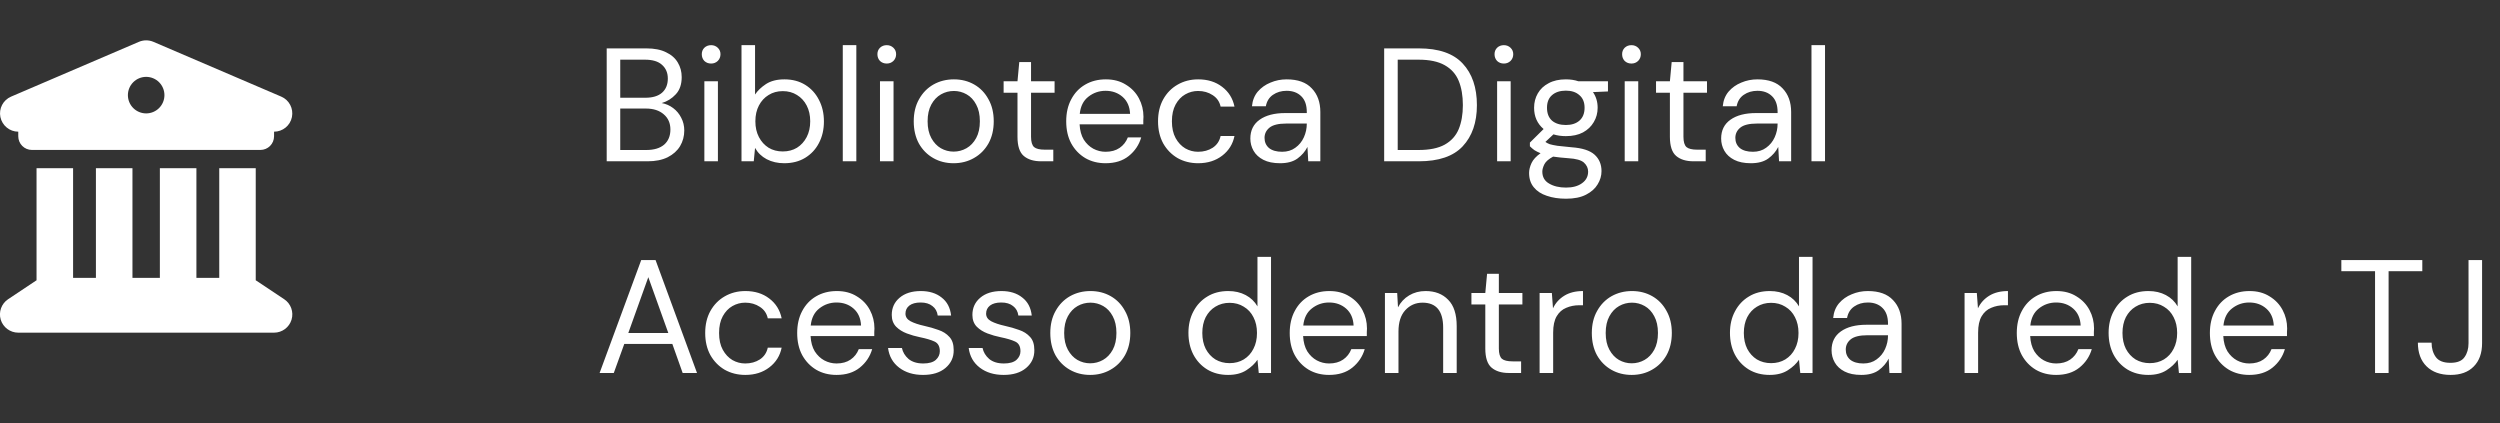
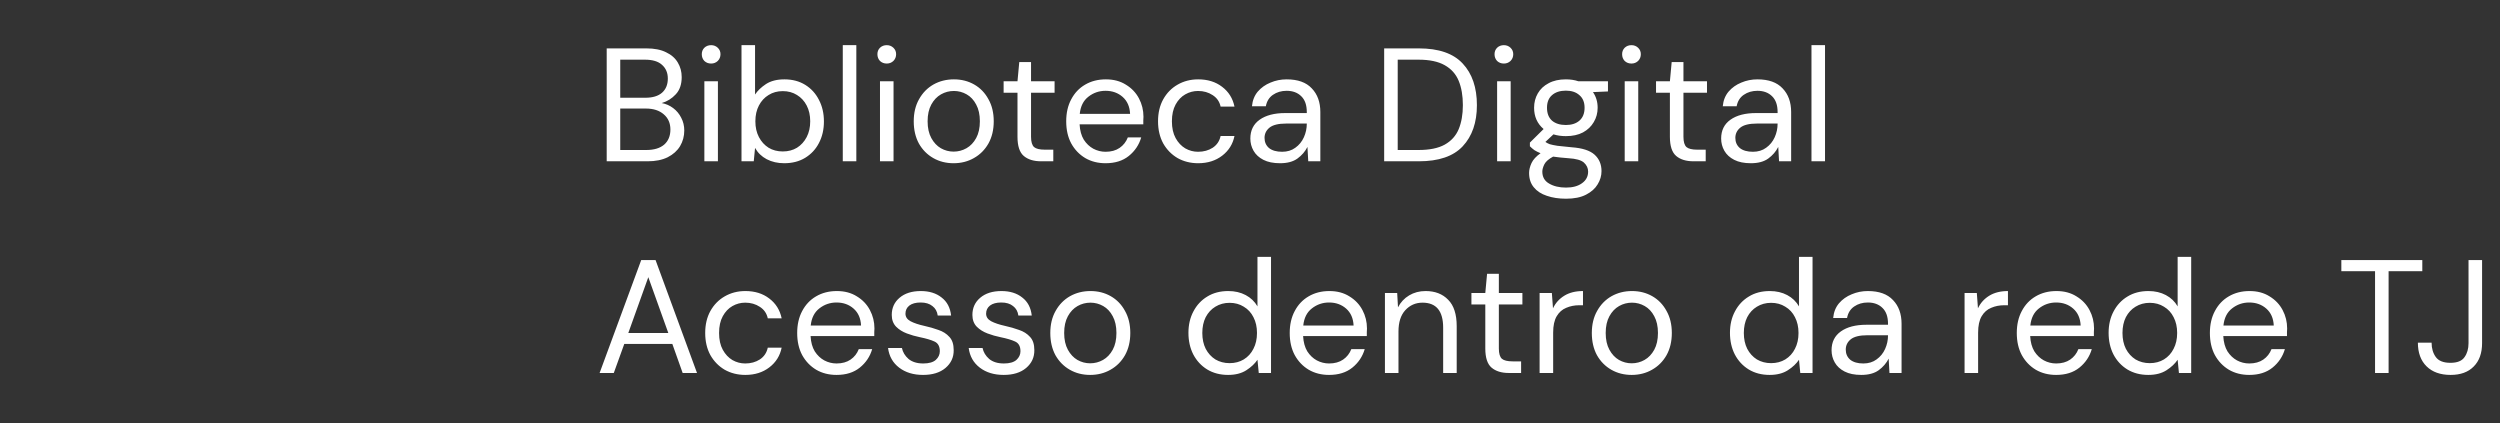
<svg xmlns="http://www.w3.org/2000/svg" width="248" height="42" viewBox="0 0 248 42" fill="none">
  <rect x="0" y="0" width="248" height="42" fill="#333333" stroke="none" />
  <path d="M60.184 16V4.8H64.12C64.909 4.8 65.56 4.928 66.072 5.184C66.595 5.429 66.984 5.771 67.24 6.208C67.496 6.635 67.624 7.115 67.624 7.648C67.624 8.373 67.427 8.944 67.032 9.36C66.648 9.776 66.184 10.064 65.64 10.224C66.056 10.299 66.435 10.464 66.776 10.72C67.117 10.976 67.384 11.296 67.576 11.68C67.779 12.064 67.88 12.485 67.88 12.944C67.88 13.509 67.741 14.027 67.464 14.496C67.187 14.955 66.776 15.323 66.232 15.6C65.688 15.867 65.027 16 64.248 16H60.184ZM61.528 9.696H64.024C64.739 9.696 65.288 9.531 65.672 9.2C66.056 8.859 66.248 8.389 66.248 7.792C66.248 7.227 66.056 6.773 65.672 6.432C65.299 6.091 64.733 5.92 63.976 5.92H61.528V9.696ZM61.528 14.88H64.104C64.872 14.88 65.464 14.704 65.88 14.352C66.296 13.989 66.504 13.488 66.504 12.848C66.504 12.219 66.285 11.717 65.848 11.344C65.411 10.96 64.819 10.768 64.072 10.768H61.528V14.88ZM70.545 6.304C70.278 6.304 70.054 6.219 69.873 6.048C69.702 5.867 69.617 5.643 69.617 5.376C69.617 5.12 69.702 4.907 69.873 4.736C70.054 4.565 70.278 4.48 70.545 4.48C70.801 4.48 71.02 4.565 71.201 4.736C71.382 4.907 71.473 5.12 71.473 5.376C71.473 5.643 71.382 5.867 71.201 6.048C71.02 6.219 70.801 6.304 70.545 6.304ZM69.873 16V8.064H71.217V16H69.873ZM77.797 16.192C77.147 16.192 76.565 16.059 76.053 15.792C75.552 15.525 75.168 15.152 74.901 14.672L74.773 16H73.557V4.48H74.901V9.376C75.157 8.992 75.52 8.645 75.989 8.336C76.469 8.027 77.077 7.872 77.813 7.872C78.603 7.872 79.29 8.053 79.877 8.416C80.464 8.779 80.917 9.275 81.237 9.904C81.568 10.533 81.733 11.248 81.733 12.048C81.733 12.848 81.568 13.563 81.237 14.192C80.917 14.811 80.459 15.301 79.861 15.664C79.275 16.016 78.587 16.192 77.797 16.192ZM77.653 15.024C78.186 15.024 78.656 14.901 79.061 14.656C79.466 14.4 79.787 14.048 80.021 13.6C80.256 13.152 80.373 12.629 80.373 12.032C80.373 11.435 80.256 10.912 80.021 10.464C79.787 10.016 79.466 9.669 79.061 9.424C78.656 9.168 78.186 9.04 77.653 9.04C77.12 9.04 76.65 9.168 76.245 9.424C75.84 9.669 75.52 10.016 75.285 10.464C75.05 10.912 74.933 11.435 74.933 12.032C74.933 12.629 75.05 13.152 75.285 13.6C75.52 14.048 75.84 14.4 76.245 14.656C76.65 14.901 77.12 15.024 77.653 15.024ZM83.604 16V4.48H84.948V16H83.604ZM87.967 6.304C87.7 6.304 87.476 6.219 87.295 6.048C87.124 5.867 87.039 5.643 87.039 5.376C87.039 5.12 87.124 4.907 87.295 4.736C87.476 4.565 87.7 4.48 87.967 4.48C88.223 4.48 88.442 4.565 88.623 4.736C88.804 4.907 88.895 5.12 88.895 5.376C88.895 5.643 88.804 5.867 88.623 6.048C88.442 6.219 88.223 6.304 87.967 6.304ZM87.295 16V8.064H88.639V16H87.295ZM94.595 16.192C93.848 16.192 93.176 16.021 92.579 15.68C91.982 15.339 91.507 14.859 91.155 14.24C90.814 13.611 90.643 12.875 90.643 12.032C90.643 11.189 90.819 10.459 91.171 9.84C91.523 9.211 91.998 8.725 92.595 8.384C93.203 8.043 93.88 7.872 94.627 7.872C95.374 7.872 96.046 8.043 96.643 8.384C97.24 8.725 97.71 9.211 98.051 9.84C98.403 10.459 98.579 11.189 98.579 12.032C98.579 12.875 98.403 13.611 98.051 14.24C97.699 14.859 97.219 15.339 96.611 15.68C96.014 16.021 95.342 16.192 94.595 16.192ZM94.595 15.04C95.054 15.04 95.48 14.928 95.875 14.704C96.27 14.48 96.59 14.144 96.835 13.696C97.08 13.248 97.203 12.693 97.203 12.032C97.203 11.371 97.08 10.816 96.835 10.368C96.6 9.92 96.286 9.584 95.891 9.36C95.496 9.136 95.075 9.024 94.627 9.024C94.168 9.024 93.742 9.136 93.347 9.36C92.952 9.584 92.632 9.92 92.387 10.368C92.142 10.816 92.019 11.371 92.019 12.032C92.019 12.693 92.142 13.248 92.387 13.696C92.632 14.144 92.947 14.48 93.331 14.704C93.726 14.928 94.147 15.04 94.595 15.04ZM103.271 16C102.546 16 101.975 15.824 101.559 15.472C101.143 15.12 100.935 14.485 100.935 13.568V9.2H99.559V8.064H100.935L101.111 6.16H102.279V8.064H104.615V9.2H102.279V13.568C102.279 14.069 102.381 14.411 102.583 14.592C102.786 14.763 103.143 14.848 103.655 14.848H104.487V16H103.271ZM109.672 16.192C108.915 16.192 108.243 16.021 107.656 15.68C107.069 15.328 106.605 14.843 106.264 14.224C105.933 13.605 105.768 12.875 105.768 12.032C105.768 11.2 105.933 10.475 106.264 9.856C106.595 9.227 107.053 8.741 107.64 8.4C108.237 8.048 108.925 7.872 109.704 7.872C110.472 7.872 111.133 8.048 111.688 8.4C112.253 8.741 112.685 9.195 112.984 9.76C113.283 10.325 113.432 10.933 113.432 11.584C113.432 11.701 113.427 11.819 113.416 11.936C113.416 12.053 113.416 12.187 113.416 12.336H107.096C107.128 12.944 107.267 13.451 107.512 13.856C107.768 14.251 108.083 14.549 108.456 14.752C108.84 14.955 109.245 15.056 109.672 15.056C110.227 15.056 110.691 14.928 111.064 14.672C111.437 14.416 111.709 14.069 111.88 13.632H113.208C112.995 14.368 112.584 14.981 111.976 15.472C111.379 15.952 110.611 16.192 109.672 16.192ZM109.672 9.008C109.032 9.008 108.461 9.205 107.96 9.6C107.469 9.984 107.187 10.549 107.112 11.296H112.104C112.072 10.581 111.827 10.021 111.368 9.616C110.909 9.211 110.344 9.008 109.672 9.008ZM118.861 16.192C118.104 16.192 117.421 16.021 116.813 15.68C116.216 15.328 115.741 14.843 115.389 14.224C115.048 13.595 114.877 12.864 114.877 12.032C114.877 11.2 115.048 10.475 115.389 9.856C115.741 9.227 116.216 8.741 116.813 8.4C117.421 8.048 118.104 7.872 118.861 7.872C119.8 7.872 120.589 8.117 121.229 8.608C121.88 9.099 122.291 9.755 122.461 10.576H121.085C120.979 10.085 120.717 9.707 120.301 9.44C119.885 9.163 119.4 9.024 118.845 9.024C118.397 9.024 117.976 9.136 117.581 9.36C117.187 9.584 116.867 9.92 116.621 10.368C116.376 10.816 116.253 11.371 116.253 12.032C116.253 12.693 116.376 13.248 116.621 13.696C116.867 14.144 117.187 14.485 117.581 14.72C117.976 14.944 118.397 15.056 118.845 15.056C119.4 15.056 119.885 14.923 120.301 14.656C120.717 14.379 120.979 13.989 121.085 13.488H122.461C122.301 14.288 121.896 14.939 121.245 15.44C120.595 15.941 119.8 16.192 118.861 16.192ZM126.978 16.192C126.317 16.192 125.768 16.08 125.33 15.856C124.893 15.632 124.568 15.333 124.354 14.96C124.141 14.587 124.034 14.181 124.034 13.744C124.034 12.933 124.344 12.309 124.962 11.872C125.581 11.435 126.424 11.216 127.49 11.216H129.634V11.12C129.634 10.427 129.453 9.904 129.09 9.552C128.728 9.189 128.242 9.008 127.634 9.008C127.112 9.008 126.658 9.141 126.274 9.408C125.901 9.664 125.666 10.043 125.57 10.544H124.194C124.248 9.968 124.44 9.483 124.77 9.088C125.112 8.693 125.533 8.395 126.034 8.192C126.536 7.979 127.069 7.872 127.634 7.872C128.744 7.872 129.576 8.171 130.13 8.768C130.696 9.355 130.978 10.139 130.978 11.12V16H129.778L129.698 14.576C129.474 15.024 129.144 15.408 128.706 15.728C128.28 16.037 127.704 16.192 126.978 16.192ZM127.186 15.056C127.698 15.056 128.136 14.923 128.498 14.656C128.872 14.389 129.154 14.043 129.346 13.616C129.538 13.189 129.634 12.741 129.634 12.272V12.256H127.602C126.813 12.256 126.253 12.395 125.922 12.672C125.602 12.939 125.442 13.275 125.442 13.68C125.442 14.096 125.592 14.432 125.89 14.688C126.2 14.933 126.632 15.056 127.186 15.056ZM137.309 16V4.8H140.749C142.722 4.8 144.173 5.301 145.101 6.304C146.04 7.307 146.509 8.683 146.509 10.432C146.509 12.149 146.04 13.509 145.101 14.512C144.173 15.504 142.722 16 140.749 16H137.309ZM138.653 14.88H140.717C141.805 14.88 142.669 14.704 143.309 14.352C143.96 13.989 144.424 13.477 144.701 12.816C144.978 12.144 145.117 11.349 145.117 10.432C145.117 9.493 144.978 8.688 144.701 8.016C144.424 7.344 143.96 6.827 143.309 6.464C142.669 6.101 141.805 5.92 140.717 5.92H138.653V14.88ZM149.186 6.304C148.919 6.304 148.695 6.219 148.514 6.048C148.343 5.867 148.258 5.643 148.258 5.376C148.258 5.12 148.343 4.907 148.514 4.736C148.695 4.565 148.919 4.48 149.186 4.48C149.442 4.48 149.66 4.565 149.842 4.736C150.023 4.907 150.114 5.12 150.114 5.376C150.114 5.643 150.023 5.867 149.842 6.048C149.66 6.219 149.442 6.304 149.186 6.304ZM148.514 16V8.064H149.858V16H148.514ZM155.334 13.504C154.886 13.504 154.475 13.445 154.102 13.328L153.302 14.08C153.419 14.165 153.563 14.24 153.734 14.304C153.915 14.357 154.171 14.411 154.502 14.464C154.832 14.507 155.296 14.555 155.894 14.608C156.96 14.683 157.723 14.928 158.182 15.344C158.64 15.76 158.87 16.304 158.87 16.976C158.87 17.435 158.742 17.872 158.486 18.288C158.24 18.704 157.856 19.045 157.334 19.312C156.822 19.579 156.16 19.712 155.35 19.712C154.635 19.712 154 19.616 153.446 19.424C152.891 19.243 152.459 18.96 152.15 18.576C151.84 18.203 151.686 17.728 151.686 17.152C151.686 16.853 151.766 16.528 151.926 16.176C152.086 15.835 152.384 15.509 152.822 15.2C152.587 15.104 152.384 15.003 152.214 14.896C152.054 14.779 151.904 14.651 151.766 14.512V14.144L153.126 12.8C152.496 12.267 152.182 11.563 152.182 10.688C152.182 10.165 152.304 9.691 152.55 9.264C152.795 8.837 153.152 8.501 153.622 8.256C154.091 8 154.662 7.872 155.334 7.872C155.792 7.872 156.208 7.936 156.582 8.064H159.51V9.072L158.022 9.136C158.331 9.584 158.486 10.101 158.486 10.688C158.486 11.211 158.358 11.685 158.102 12.112C157.856 12.539 157.499 12.88 157.03 13.136C156.571 13.381 156.006 13.504 155.334 13.504ZM155.334 12.4C155.899 12.4 156.347 12.256 156.678 11.968C157.019 11.669 157.19 11.243 157.19 10.688C157.19 10.144 157.019 9.728 156.678 9.44C156.347 9.141 155.899 8.992 155.334 8.992C154.758 8.992 154.299 9.141 153.958 9.44C153.627 9.728 153.462 10.144 153.462 10.688C153.462 11.243 153.627 11.669 153.958 11.968C154.299 12.256 154.758 12.4 155.334 12.4ZM152.998 17.024C152.998 17.557 153.222 17.952 153.67 18.208C154.118 18.475 154.678 18.608 155.35 18.608C156.011 18.608 156.539 18.464 156.934 18.176C157.339 17.888 157.542 17.504 157.542 17.024C157.542 16.683 157.403 16.384 157.126 16.128C156.848 15.883 156.336 15.739 155.59 15.696C155.003 15.653 154.496 15.6 154.07 15.536C153.632 15.771 153.344 16.021 153.206 16.288C153.067 16.565 152.998 16.811 152.998 17.024ZM161.842 6.304C161.575 6.304 161.351 6.219 161.17 6.048C160.999 5.867 160.914 5.643 160.914 5.376C160.914 5.12 160.999 4.907 161.17 4.736C161.351 4.565 161.575 4.48 161.842 4.48C162.098 4.48 162.317 4.565 162.498 4.736C162.679 4.907 162.77 5.12 162.77 5.376C162.77 5.643 162.679 5.867 162.498 6.048C162.317 6.219 162.098 6.304 161.842 6.304ZM161.17 16V8.064H162.514V16H161.17ZM167.99 16C167.265 16 166.694 15.824 166.278 15.472C165.862 15.12 165.654 14.485 165.654 13.568V9.2H164.278V8.064H165.654L165.83 6.16H166.998V8.064H169.334V9.2H166.998V13.568C166.998 14.069 167.099 14.411 167.302 14.592C167.505 14.763 167.862 14.848 168.374 14.848H169.206V16H167.99ZM173.682 16.192C173.02 16.192 172.471 16.08 172.034 15.856C171.596 15.632 171.271 15.333 171.058 14.96C170.844 14.587 170.738 14.181 170.738 13.744C170.738 12.933 171.047 12.309 171.666 11.872C172.284 11.435 173.127 11.216 174.194 11.216H176.338V11.12C176.338 10.427 176.156 9.904 175.794 9.552C175.431 9.189 174.946 9.008 174.338 9.008C173.815 9.008 173.362 9.141 172.978 9.408C172.604 9.664 172.37 10.043 172.274 10.544H170.898C170.951 9.968 171.143 9.483 171.474 9.088C171.815 8.693 172.236 8.395 172.738 8.192C173.239 7.979 173.772 7.872 174.338 7.872C175.447 7.872 176.279 8.171 176.834 8.768C177.399 9.355 177.682 10.139 177.682 11.12V16H176.482L176.402 14.576C176.178 15.024 175.847 15.408 175.41 15.728C174.983 16.037 174.407 16.192 173.682 16.192ZM173.89 15.056C174.402 15.056 174.839 14.923 175.202 14.656C175.575 14.389 175.858 14.043 176.05 13.616C176.242 13.189 176.338 12.741 176.338 12.272V12.256H174.306C173.516 12.256 172.956 12.395 172.626 12.672C172.306 12.939 172.146 13.275 172.146 13.68C172.146 14.096 172.295 14.432 172.594 14.688C172.903 14.933 173.335 15.056 173.89 15.056ZM179.698 16V4.48H181.042V16H179.698ZM59.48 37L63.608 25.8H65.032L69.144 37H67.72L66.696 34.12H61.928L60.888 37H59.48ZM62.328 33.032H66.296L64.312 27.496L62.328 33.032ZM73.939 37.192C73.182 37.192 72.499 37.021 71.891 36.68C71.294 36.328 70.82 35.843 70.468 35.224C70.126 34.595 69.956 33.864 69.956 33.032C69.956 32.2 70.126 31.475 70.468 30.856C70.82 30.227 71.294 29.741 71.891 29.4C72.499 29.048 73.182 28.872 73.939 28.872C74.878 28.872 75.668 29.117 76.308 29.608C76.958 30.099 77.369 30.755 77.54 31.576H76.163C76.057 31.085 75.796 30.707 75.379 30.44C74.963 30.163 74.478 30.024 73.924 30.024C73.475 30.024 73.054 30.136 72.659 30.36C72.265 30.584 71.945 30.92 71.7 31.368C71.454 31.816 71.332 32.371 71.332 33.032C71.332 33.693 71.454 34.248 71.7 34.696C71.945 35.144 72.265 35.485 72.659 35.72C73.054 35.944 73.475 36.056 73.924 36.056C74.478 36.056 74.963 35.923 75.379 35.656C75.796 35.379 76.057 34.989 76.163 34.488H77.54C77.379 35.288 76.974 35.939 76.323 36.44C75.673 36.941 74.878 37.192 73.939 37.192ZM82.984 37.192C82.227 37.192 81.555 37.021 80.969 36.68C80.382 36.328 79.918 35.843 79.576 35.224C79.246 34.605 79.081 33.875 79.081 33.032C79.081 32.2 79.246 31.475 79.576 30.856C79.907 30.227 80.366 29.741 80.953 29.4C81.55 29.048 82.238 28.872 83.016 28.872C83.784 28.872 84.446 29.048 85.001 29.4C85.566 29.741 85.998 30.195 86.296 30.76C86.595 31.325 86.745 31.933 86.745 32.584C86.745 32.701 86.739 32.819 86.728 32.936C86.728 33.053 86.728 33.187 86.728 33.336H80.409C80.441 33.944 80.579 34.451 80.825 34.856C81.081 35.251 81.395 35.549 81.769 35.752C82.153 35.955 82.558 36.056 82.984 36.056C83.539 36.056 84.003 35.928 84.376 35.672C84.75 35.416 85.022 35.069 85.192 34.632H86.52C86.307 35.368 85.897 35.981 85.288 36.472C84.691 36.952 83.923 37.192 82.984 37.192ZM82.984 30.008C82.344 30.008 81.774 30.205 81.272 30.6C80.782 30.984 80.499 31.549 80.424 32.296H85.416C85.385 31.581 85.139 31.021 84.68 30.616C84.222 30.211 83.656 30.008 82.984 30.008ZM91.566 37.192C90.617 37.192 89.827 36.952 89.198 36.472C88.569 35.992 88.201 35.341 88.094 34.52H89.47C89.555 34.936 89.774 35.299 90.126 35.608C90.489 35.907 90.974 36.056 91.582 36.056C92.147 36.056 92.563 35.939 92.83 35.704C93.097 35.459 93.23 35.171 93.23 34.84C93.23 34.36 93.054 34.04 92.702 33.88C92.361 33.72 91.875 33.576 91.246 33.448C90.819 33.363 90.392 33.24 89.966 33.08C89.539 32.92 89.182 32.696 88.894 32.408C88.606 32.109 88.462 31.72 88.462 31.24C88.462 30.547 88.718 29.981 89.23 29.544C89.752 29.096 90.457 28.872 91.342 28.872C92.184 28.872 92.873 29.085 93.406 29.512C93.95 29.928 94.264 30.525 94.35 31.304H93.022C92.969 30.899 92.793 30.584 92.494 30.36C92.206 30.125 91.817 30.008 91.326 30.008C90.846 30.008 90.472 30.109 90.206 30.312C89.95 30.515 89.822 30.781 89.822 31.112C89.822 31.432 89.987 31.683 90.318 31.864C90.659 32.045 91.118 32.2 91.694 32.328C92.184 32.435 92.648 32.568 93.086 32.728C93.534 32.877 93.897 33.107 94.174 33.416C94.462 33.715 94.606 34.152 94.606 34.728C94.617 35.443 94.344 36.035 93.79 36.504C93.246 36.963 92.504 37.192 91.566 37.192ZM99.566 37.192C98.617 37.192 97.827 36.952 97.198 36.472C96.569 35.992 96.201 35.341 96.094 34.52H97.47C97.555 34.936 97.774 35.299 98.126 35.608C98.489 35.907 98.974 36.056 99.582 36.056C100.147 36.056 100.563 35.939 100.83 35.704C101.097 35.459 101.23 35.171 101.23 34.84C101.23 34.36 101.054 34.04 100.702 33.88C100.361 33.72 99.875 33.576 99.246 33.448C98.819 33.363 98.392 33.24 97.966 33.08C97.539 32.92 97.182 32.696 96.894 32.408C96.606 32.109 96.462 31.72 96.462 31.24C96.462 30.547 96.718 29.981 97.23 29.544C97.752 29.096 98.457 28.872 99.342 28.872C100.185 28.872 100.873 29.085 101.406 29.512C101.95 29.928 102.265 30.525 102.35 31.304H101.022C100.969 30.899 100.793 30.584 100.494 30.36C100.206 30.125 99.817 30.008 99.326 30.008C98.846 30.008 98.472 30.109 98.206 30.312C97.95 30.515 97.822 30.781 97.822 31.112C97.822 31.432 97.987 31.683 98.318 31.864C98.659 32.045 99.118 32.2 99.694 32.328C100.185 32.435 100.649 32.568 101.086 32.728C101.534 32.877 101.897 33.107 102.174 33.416C102.462 33.715 102.606 34.152 102.606 34.728C102.617 35.443 102.345 36.035 101.79 36.504C101.246 36.963 100.505 37.192 99.566 37.192ZM108.142 37.192C107.395 37.192 106.723 37.021 106.126 36.68C105.529 36.339 105.054 35.859 104.702 35.24C104.361 34.611 104.19 33.875 104.19 33.032C104.19 32.189 104.366 31.459 104.718 30.84C105.07 30.211 105.545 29.725 106.142 29.384C106.75 29.043 107.427 28.872 108.174 28.872C108.921 28.872 109.593 29.043 110.19 29.384C110.787 29.725 111.257 30.211 111.598 30.84C111.95 31.459 112.126 32.189 112.126 33.032C112.126 33.875 111.95 34.611 111.598 35.24C111.246 35.859 110.766 36.339 110.158 36.68C109.561 37.021 108.889 37.192 108.142 37.192ZM108.142 36.04C108.601 36.04 109.027 35.928 109.422 35.704C109.817 35.48 110.137 35.144 110.382 34.696C110.627 34.248 110.75 33.693 110.75 33.032C110.75 32.371 110.627 31.816 110.382 31.368C110.147 30.92 109.833 30.584 109.438 30.36C109.043 30.136 108.622 30.024 108.174 30.024C107.715 30.024 107.289 30.136 106.894 30.36C106.499 30.584 106.179 30.92 105.934 31.368C105.689 31.816 105.566 32.371 105.566 33.032C105.566 33.693 105.689 34.248 105.934 34.696C106.179 35.144 106.494 35.48 106.878 35.704C107.273 35.928 107.694 36.04 108.142 36.04ZM121.829 37.192C121.04 37.192 120.346 37.011 119.749 36.648C119.162 36.285 118.704 35.789 118.373 35.16C118.053 34.531 117.893 33.816 117.893 33.016C117.893 32.216 118.058 31.507 118.389 30.888C118.72 30.259 119.178 29.768 119.765 29.416C120.352 29.053 121.045 28.872 121.845 28.872C122.496 28.872 123.072 29.005 123.573 29.272C124.074 29.539 124.464 29.912 124.741 30.392V25.48H126.085V37H124.869L124.741 35.688C124.485 36.072 124.117 36.419 123.637 36.728C123.157 37.037 122.554 37.192 121.829 37.192ZM121.973 36.024C122.506 36.024 122.976 35.901 123.381 35.656C123.797 35.4 124.117 35.048 124.341 34.6C124.576 34.152 124.693 33.629 124.693 33.032C124.693 32.435 124.576 31.912 124.341 31.464C124.117 31.016 123.797 30.669 123.381 30.424C122.976 30.168 122.506 30.04 121.973 30.04C121.45 30.04 120.981 30.168 120.565 30.424C120.16 30.669 119.84 31.016 119.605 31.464C119.381 31.912 119.269 32.435 119.269 33.032C119.269 33.629 119.381 34.152 119.605 34.6C119.84 35.048 120.16 35.4 120.565 35.656C120.981 35.901 121.45 36.024 121.973 36.024ZM131.844 37.192C131.087 37.192 130.415 37.021 129.828 36.68C129.241 36.328 128.777 35.843 128.436 35.224C128.105 34.605 127.94 33.875 127.94 33.032C127.94 32.2 128.105 31.475 128.436 30.856C128.767 30.227 129.225 29.741 129.812 29.4C130.409 29.048 131.097 28.872 131.876 28.872C132.644 28.872 133.305 29.048 133.86 29.4C134.425 29.741 134.857 30.195 135.156 30.76C135.455 31.325 135.604 31.933 135.604 32.584C135.604 32.701 135.599 32.819 135.588 32.936C135.588 33.053 135.588 33.187 135.588 33.336H129.268C129.3 33.944 129.439 34.451 129.684 34.856C129.94 35.251 130.255 35.549 130.628 35.752C131.012 35.955 131.417 36.056 131.844 36.056C132.399 36.056 132.863 35.928 133.236 35.672C133.609 35.416 133.881 35.069 134.052 34.632H135.38C135.167 35.368 134.756 35.981 134.148 36.472C133.551 36.952 132.783 37.192 131.844 37.192ZM131.844 30.008C131.204 30.008 130.633 30.205 130.132 30.6C129.641 30.984 129.359 31.549 129.284 32.296H134.276C134.244 31.581 133.999 31.021 133.54 30.616C133.081 30.211 132.516 30.008 131.844 30.008ZM137.385 37V29.064H138.601L138.681 30.488C138.937 29.987 139.305 29.592 139.785 29.304C140.265 29.016 140.809 28.872 141.417 28.872C142.356 28.872 143.103 29.16 143.657 29.736C144.223 30.301 144.505 31.176 144.505 32.36V37H143.161V32.504C143.161 30.851 142.479 30.024 141.113 30.024C140.431 30.024 139.86 30.275 139.401 30.776C138.953 31.267 138.729 31.971 138.729 32.888V37H137.385ZM149.678 37C148.952 37 148.382 36.824 147.966 36.472C147.55 36.12 147.342 35.485 147.342 34.568V30.2H145.965V29.064H147.342L147.518 27.16H148.686V29.064H151.022V30.2H148.686V34.568C148.686 35.069 148.787 35.411 148.99 35.592C149.192 35.763 149.55 35.848 150.062 35.848H150.894V37H149.678ZM152.729 37V29.064H153.945L154.057 30.584C154.302 30.061 154.676 29.645 155.177 29.336C155.678 29.027 156.297 28.872 157.033 28.872V30.28H156.665C156.196 30.28 155.764 30.365 155.369 30.536C154.974 30.696 154.66 30.973 154.425 31.368C154.19 31.763 154.073 32.307 154.073 33V37H152.729ZM161.861 37.192C161.114 37.192 160.442 37.021 159.845 36.68C159.247 36.339 158.773 35.859 158.421 35.24C158.079 34.611 157.909 33.875 157.909 33.032C157.909 32.189 158.085 31.459 158.437 30.84C158.789 30.211 159.263 29.725 159.861 29.384C160.469 29.043 161.146 28.872 161.893 28.872C162.639 28.872 163.311 29.043 163.909 29.384C164.506 29.725 164.975 30.211 165.317 30.84C165.669 31.459 165.845 32.189 165.845 33.032C165.845 33.875 165.669 34.611 165.317 35.24C164.965 35.859 164.485 36.339 163.877 36.68C163.279 37.021 162.607 37.192 161.861 37.192ZM161.861 36.04C162.319 36.04 162.746 35.928 163.141 35.704C163.535 35.48 163.855 35.144 164.101 34.696C164.346 34.248 164.469 33.693 164.469 33.032C164.469 32.371 164.346 31.816 164.101 31.368C163.866 30.92 163.551 30.584 163.157 30.36C162.762 30.136 162.341 30.024 161.893 30.024C161.434 30.024 161.007 30.136 160.613 30.36C160.218 30.584 159.898 30.92 159.653 31.368C159.407 31.816 159.285 32.371 159.285 33.032C159.285 33.693 159.407 34.248 159.653 34.696C159.898 35.144 160.213 35.48 160.597 35.704C160.991 35.928 161.413 36.04 161.861 36.04ZM175.548 37.192C174.758 37.192 174.065 37.011 173.468 36.648C172.881 36.285 172.422 35.789 172.092 35.16C171.772 34.531 171.612 33.816 171.612 33.016C171.612 32.216 171.777 31.507 172.108 30.888C172.438 30.259 172.897 29.768 173.484 29.416C174.07 29.053 174.764 28.872 175.564 28.872C176.214 28.872 176.79 29.005 177.292 29.272C177.793 29.539 178.182 29.912 178.46 30.392V25.48H179.804V37H178.588L178.46 35.688C178.204 36.072 177.836 36.419 177.356 36.728C176.876 37.037 176.273 37.192 175.548 37.192ZM175.692 36.024C176.225 36.024 176.694 35.901 177.1 35.656C177.516 35.4 177.836 35.048 178.06 34.6C178.294 34.152 178.412 33.629 178.412 33.032C178.412 32.435 178.294 31.912 178.06 31.464C177.836 31.016 177.516 30.669 177.1 30.424C176.694 30.168 176.225 30.04 175.692 30.04C175.169 30.04 174.7 30.168 174.284 30.424C173.878 30.669 173.558 31.016 173.324 31.464C173.1 31.912 172.988 32.435 172.988 33.032C172.988 33.629 173.1 34.152 173.324 34.6C173.558 35.048 173.878 35.4 174.284 35.656C174.7 35.901 175.169 36.024 175.692 36.024ZM184.635 37.192C183.973 37.192 183.424 37.08 182.987 36.856C182.549 36.632 182.224 36.333 182.011 35.96C181.797 35.587 181.691 35.181 181.691 34.744C181.691 33.933 182 33.309 182.619 32.872C183.237 32.435 184.08 32.216 185.147 32.216H187.291V32.12C187.291 31.427 187.109 30.904 186.747 30.552C186.384 30.189 185.899 30.008 185.291 30.008C184.768 30.008 184.315 30.141 183.931 30.408C183.557 30.664 183.323 31.043 183.227 31.544H181.851C181.904 30.968 182.096 30.483 182.427 30.088C182.768 29.693 183.189 29.395 183.691 29.192C184.192 28.979 184.725 28.872 185.291 28.872C186.4 28.872 187.232 29.171 187.787 29.768C188.352 30.355 188.635 31.139 188.635 32.12V37H187.435L187.355 35.576C187.131 36.024 186.8 36.408 186.363 36.728C185.936 37.037 185.36 37.192 184.635 37.192ZM184.843 36.056C185.355 36.056 185.792 35.923 186.155 35.656C186.528 35.389 186.811 35.043 187.003 34.616C187.195 34.189 187.291 33.741 187.291 33.272V33.256H185.259C184.469 33.256 183.909 33.395 183.579 33.672C183.259 33.939 183.099 34.275 183.099 34.68C183.099 35.096 183.248 35.432 183.547 35.688C183.856 35.933 184.288 36.056 184.843 36.056ZM194.885 37V29.064H196.101L196.213 30.584C196.459 30.061 196.832 29.645 197.333 29.336C197.835 29.027 198.453 28.872 199.189 28.872V30.28H198.821C198.352 30.28 197.92 30.365 197.525 30.536C197.131 30.696 196.816 30.973 196.581 31.368C196.347 31.763 196.229 32.307 196.229 33V37H194.885ZM203.969 37.192C203.212 37.192 202.54 37.021 201.953 36.68C201.366 36.328 200.902 35.843 200.561 35.224C200.23 34.605 200.065 33.875 200.065 33.032C200.065 32.2 200.23 31.475 200.561 30.856C200.892 30.227 201.35 29.741 201.937 29.4C202.534 29.048 203.222 28.872 204.001 28.872C204.769 28.872 205.43 29.048 205.985 29.4C206.55 29.741 206.982 30.195 207.281 30.76C207.58 31.325 207.729 31.933 207.729 32.584C207.729 32.701 207.724 32.819 207.713 32.936C207.713 33.053 207.713 33.187 207.713 33.336H201.393C201.425 33.944 201.564 34.451 201.809 34.856C202.065 35.251 202.38 35.549 202.753 35.752C203.137 35.955 203.542 36.056 203.969 36.056C204.524 36.056 204.988 35.928 205.361 35.672C205.734 35.416 206.006 35.069 206.177 34.632H207.505C207.292 35.368 206.881 35.981 206.273 36.472C205.676 36.952 204.908 37.192 203.969 37.192ZM203.969 30.008C203.329 30.008 202.758 30.205 202.257 30.6C201.766 30.984 201.484 31.549 201.409 32.296H206.401C206.369 31.581 206.124 31.021 205.665 30.616C205.206 30.211 204.641 30.008 203.969 30.008ZM213.11 37.192C212.321 37.192 211.628 37.011 211.03 36.648C210.444 36.285 209.985 35.789 209.654 35.16C209.334 34.531 209.174 33.816 209.174 33.016C209.174 32.216 209.34 31.507 209.67 30.888C210.001 30.259 210.46 29.768 211.046 29.416C211.633 29.053 212.326 28.872 213.126 28.872C213.777 28.872 214.353 29.005 214.854 29.272C215.356 29.539 215.745 29.912 216.022 30.392V25.48H217.366V37H216.15L216.022 35.688C215.766 36.072 215.398 36.419 214.918 36.728C214.438 37.037 213.836 37.192 213.11 37.192ZM213.254 36.024C213.788 36.024 214.257 35.901 214.662 35.656C215.078 35.4 215.398 35.048 215.622 34.6C215.857 34.152 215.974 33.629 215.974 33.032C215.974 32.435 215.857 31.912 215.622 31.464C215.398 31.016 215.078 30.669 214.662 30.424C214.257 30.168 213.788 30.04 213.254 30.04C212.732 30.04 212.262 30.168 211.846 30.424C211.441 30.669 211.121 31.016 210.886 31.464C210.662 31.912 210.55 32.435 210.55 33.032C210.55 33.629 210.662 34.152 210.886 34.6C211.121 35.048 211.441 35.4 211.846 35.656C212.262 35.901 212.732 36.024 213.254 36.024ZM223.125 37.192C222.368 37.192 221.696 37.021 221.109 36.68C220.522 36.328 220.058 35.843 219.717 35.224C219.386 34.605 219.221 33.875 219.221 33.032C219.221 32.2 219.386 31.475 219.717 30.856C220.048 30.227 220.506 29.741 221.093 29.4C221.69 29.048 222.378 28.872 223.157 28.872C223.925 28.872 224.586 29.048 225.141 29.4C225.706 29.741 226.138 30.195 226.437 30.76C226.736 31.325 226.885 31.933 226.885 32.584C226.885 32.701 226.88 32.819 226.869 32.936C226.869 33.053 226.869 33.187 226.869 33.336H220.549C220.581 33.944 220.72 34.451 220.965 34.856C221.221 35.251 221.536 35.549 221.909 35.752C222.293 35.955 222.698 36.056 223.125 36.056C223.68 36.056 224.144 35.928 224.517 35.672C224.89 35.416 225.162 35.069 225.333 34.632H226.661C226.448 35.368 226.037 35.981 225.429 36.472C224.832 36.952 224.064 37.192 223.125 37.192ZM223.125 30.008C222.485 30.008 221.914 30.205 221.413 30.6C220.922 30.984 220.64 31.549 220.565 32.296H225.557C225.525 31.581 225.28 31.021 224.821 30.616C224.362 30.211 223.797 30.008 223.125 30.008ZM235.605 37V26.904H232.261V25.8H240.293V26.904H236.949V37H235.605ZM243.102 37.192C242.089 37.192 241.294 36.909 240.718 36.344C240.142 35.779 239.854 34.995 239.854 33.992H241.214C241.214 34.557 241.353 35.032 241.63 35.416C241.907 35.8 242.393 35.992 243.086 35.992C243.758 35.992 244.222 35.805 244.478 35.432C244.745 35.059 244.878 34.595 244.878 34.04V25.8H246.222V34.04C246.222 35.032 245.945 35.805 245.39 36.36C244.846 36.915 244.083 37.192 243.102 37.192Z" fill="white" />
  <g clip-path="url(#clip0_58_67)">
-     <path d="M13.786 4.147L1.099 9.585C0.306 9.925 -0.136 10.774 0.039 11.613C0.215 12.451 0.951 13.063 1.812 13.063V13.516C1.812 14.269 2.418 14.875 3.172 14.875H25.828C26.581 14.875 27.187 14.269 27.187 13.516V13.063C28.048 13.063 28.79 12.457 28.96 11.613C29.13 10.769 28.688 9.919 27.901 9.585L15.213 4.147C14.76 3.955 14.239 3.955 13.786 4.147ZM7.25 16.688H3.625V27.806C3.591 27.823 3.557 27.846 3.523 27.869L0.804 29.681C0.141 30.123 -0.159 30.95 0.073 31.714C0.306 32.479 1.014 33 1.812 33H27.187C27.986 33 28.688 32.479 28.921 31.714C29.153 30.95 28.858 30.123 28.19 29.681L25.471 27.869C25.437 27.846 25.403 27.829 25.369 27.806V16.688H21.75V27.563H19.484V16.688H15.859V27.563H13.14V16.688H9.515V27.563H7.25V16.688ZM14.5 7.625C14.98 7.625 15.441 7.816 15.781 8.156C16.121 8.496 16.312 8.957 16.312 9.438C16.312 9.918 16.121 10.379 15.781 10.719C15.441 11.059 14.98 11.25 14.5 11.25C14.019 11.25 13.558 11.059 13.218 10.719C12.878 10.379 12.687 9.918 12.687 9.438C12.687 8.957 12.878 8.496 13.218 8.156C13.558 7.816 14.019 7.625 14.5 7.625Z" fill="white" />
-   </g>
+     </g>
  <defs>
    <clipPath id="clip0_58_67">
-       <rect width="29" height="29" fill="white" transform="translate(0 4)" />
-     </clipPath>
+       </clipPath>
  </defs>
</svg>